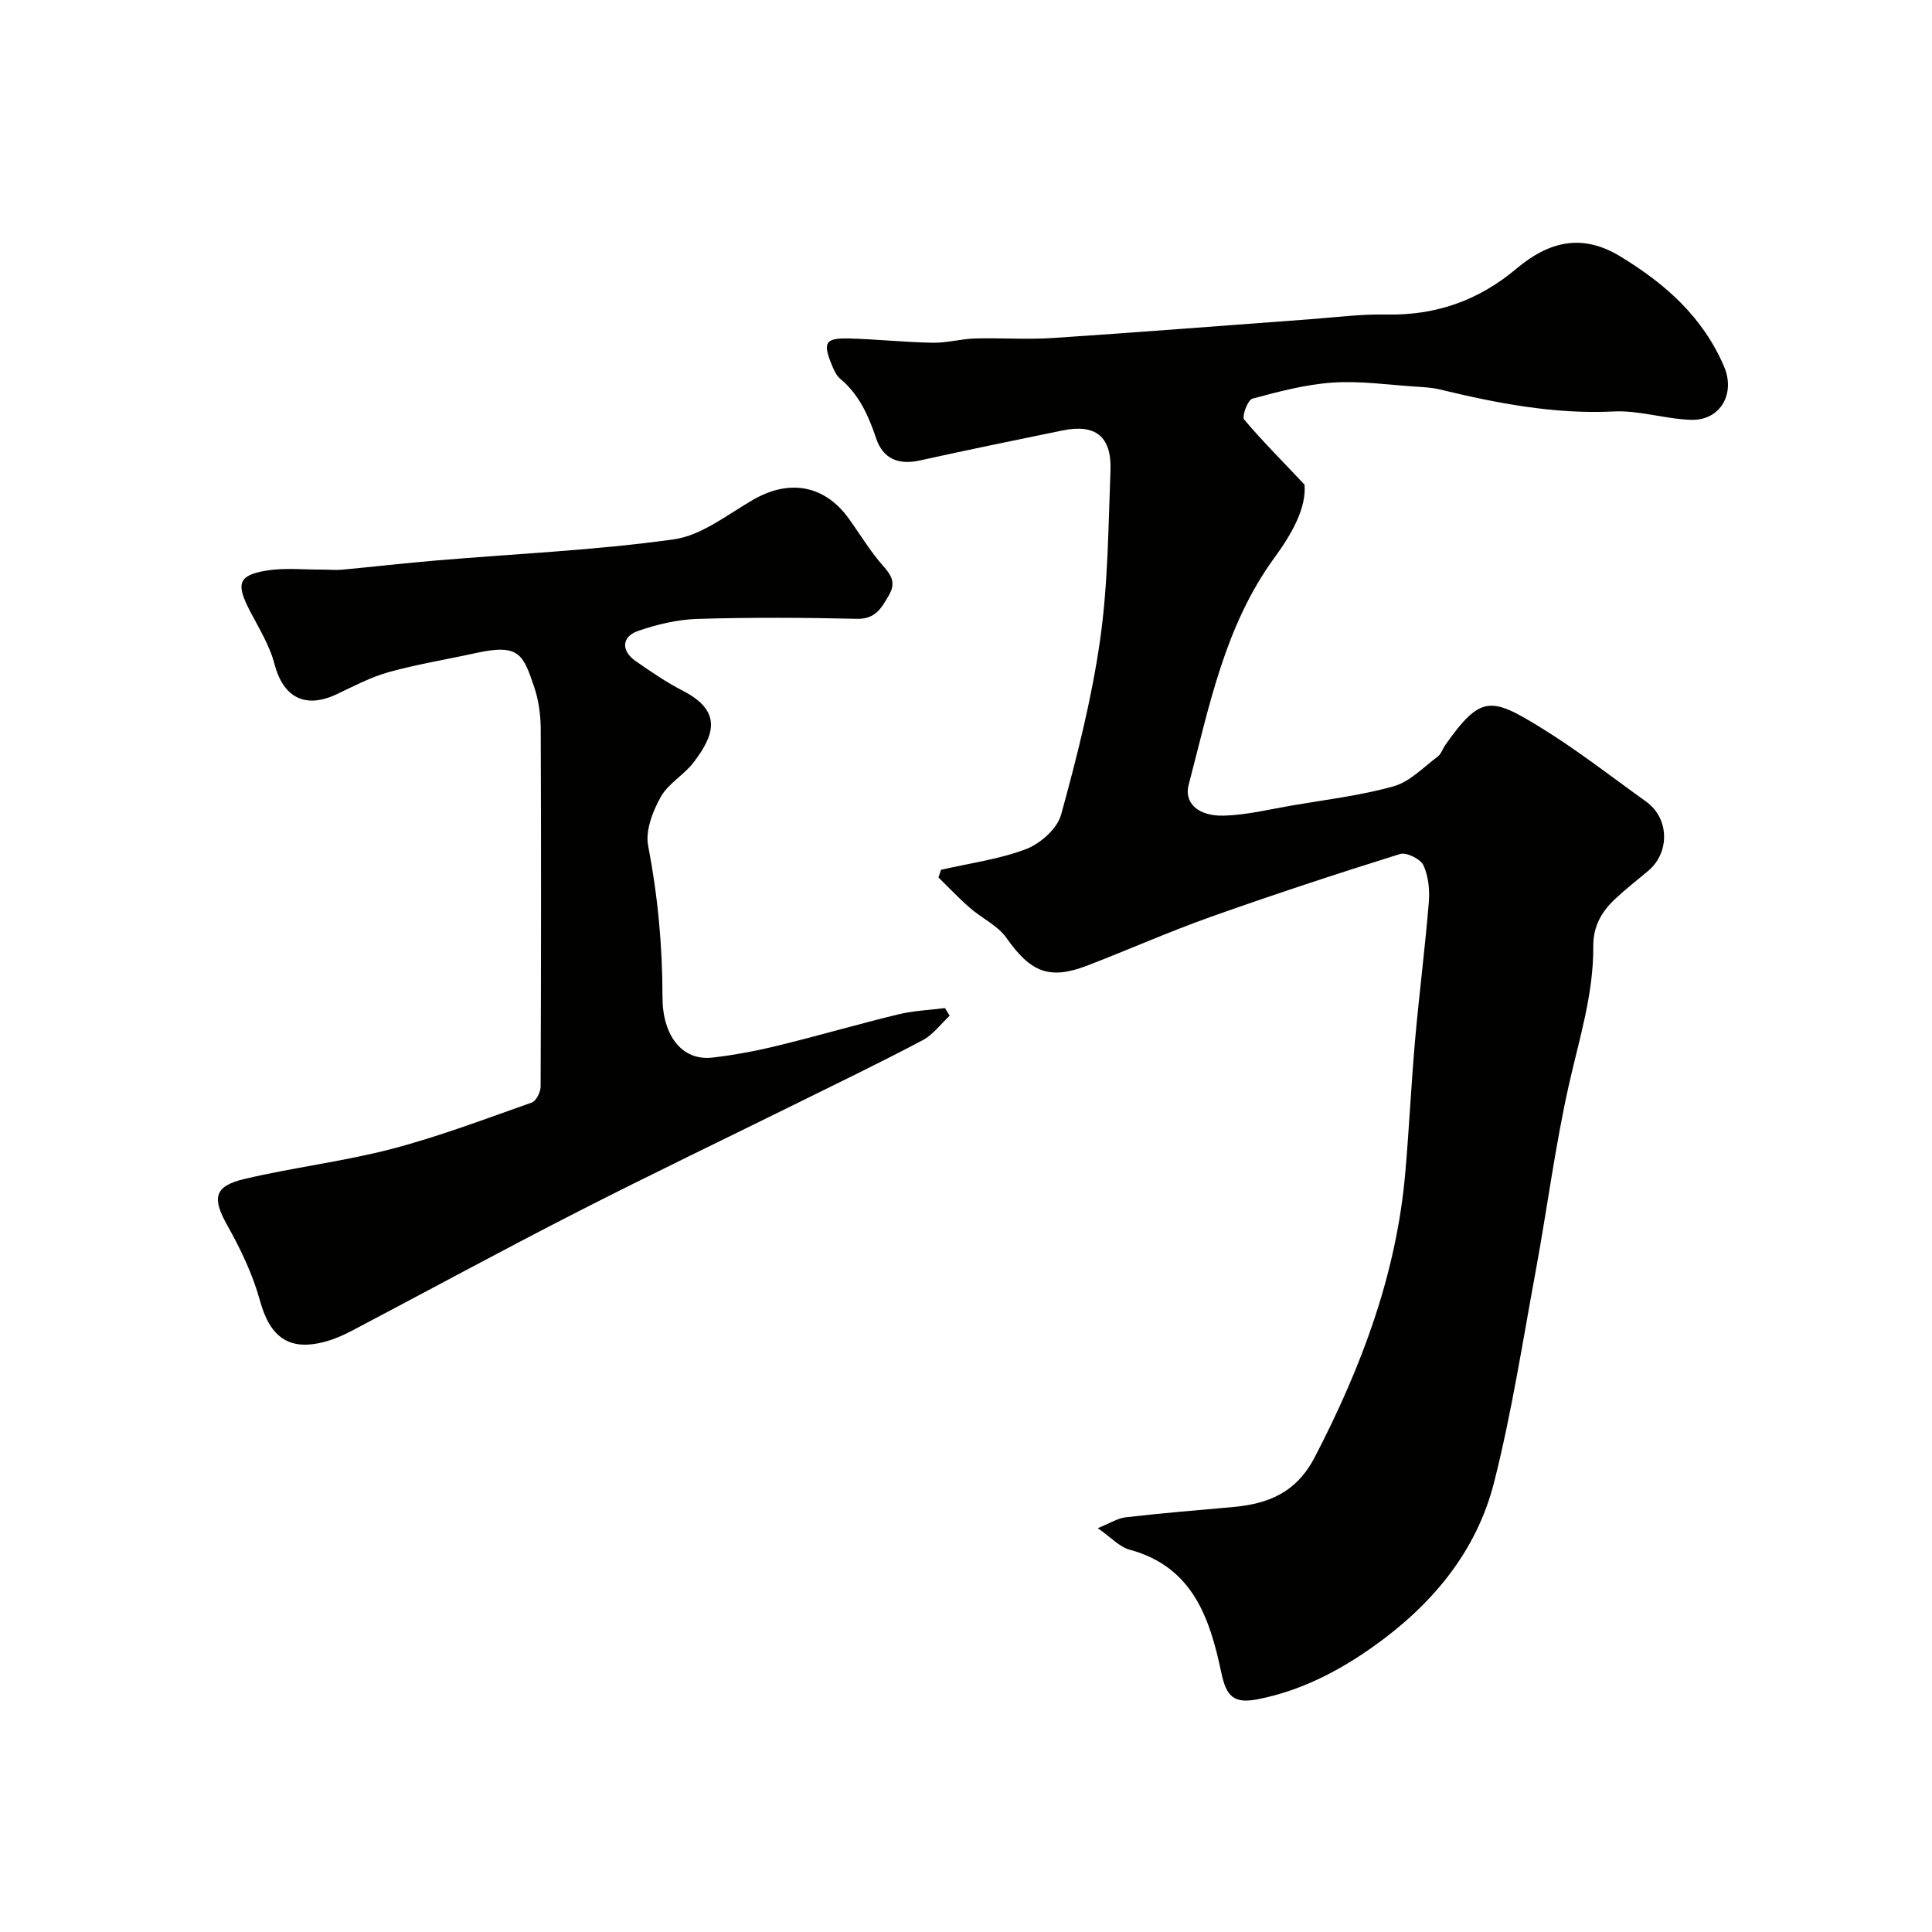
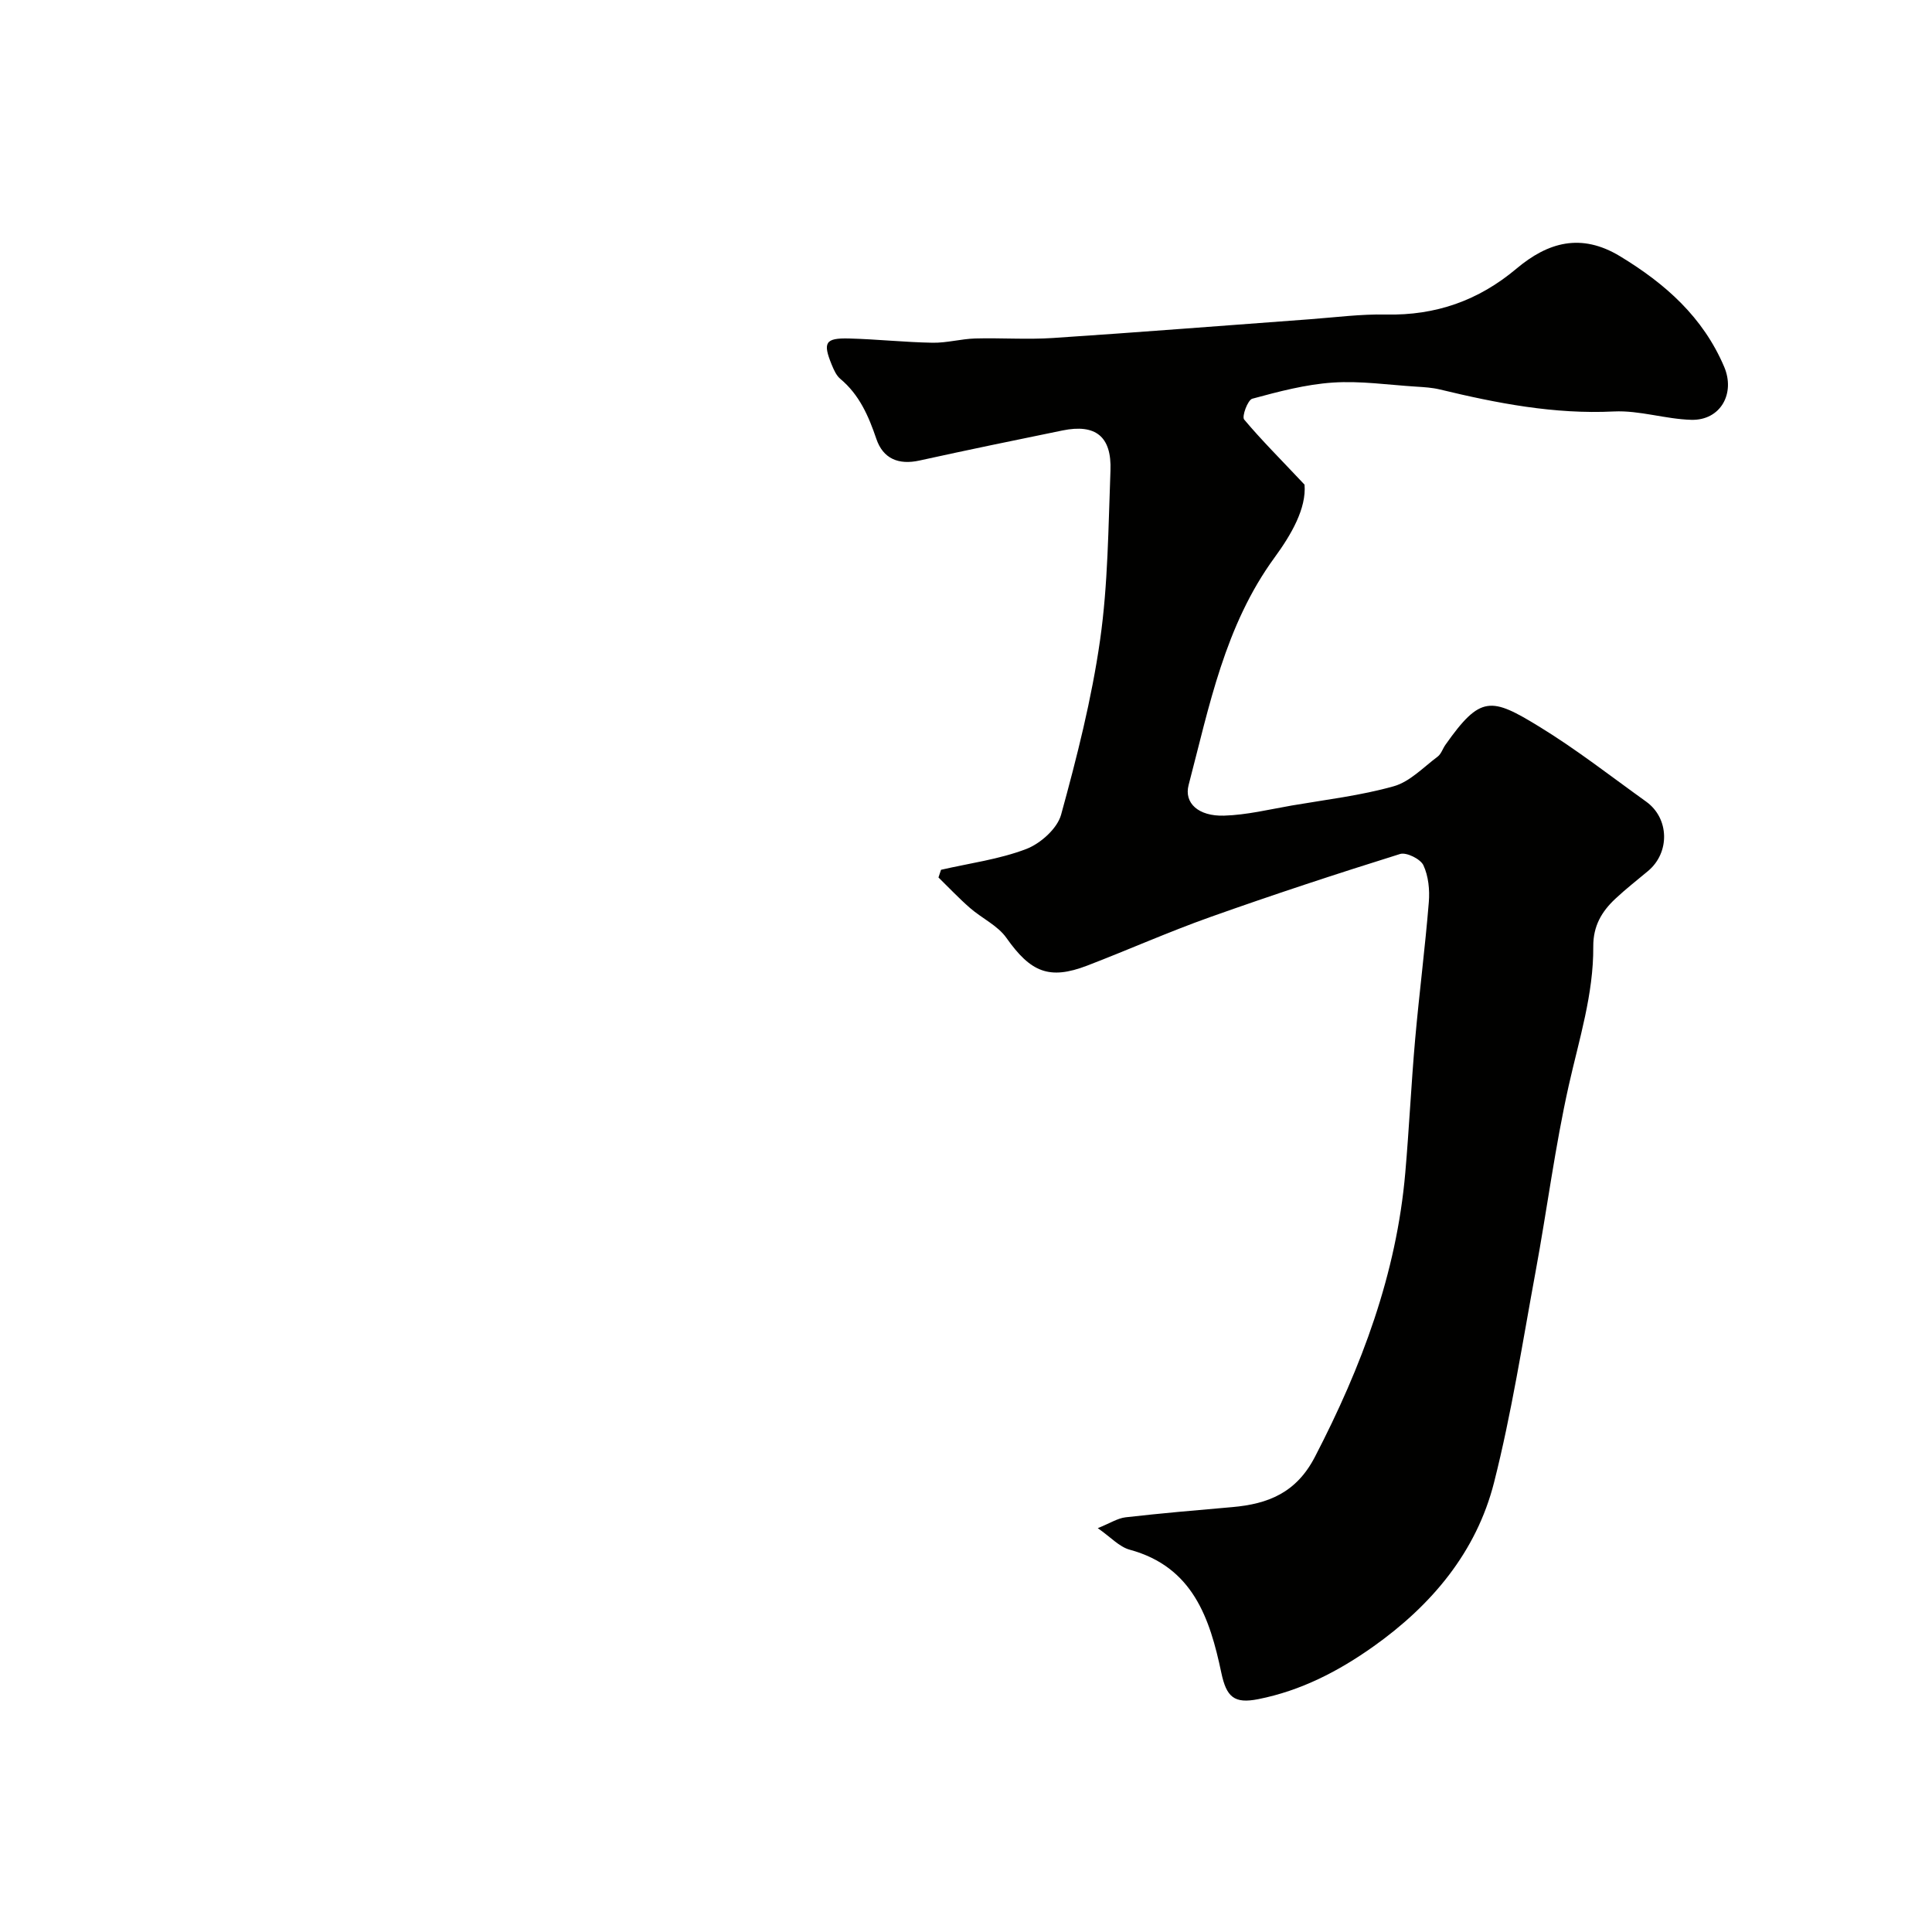
<svg xmlns="http://www.w3.org/2000/svg" enable-background="new 0 0 400 400" viewBox="0 0 400 400">
  <g fill="#010100">
    <path d="m270.09 100.34c.41 4.87-2.69 10.28-6.2 15.08-10.32 14.12-13.52 30.8-17.8 47.11-.98 3.73 2.02 6.5 7.34 6.34 4.7-.14 9.37-1.29 14.03-2.1 7.06-1.21 14.23-2.05 21.09-3.98 3.35-.94 6.15-3.94 9.1-6.14.73-.55 1.04-1.63 1.6-2.43 7.27-10.31 9.45-9.9 19.53-3.72 7.64 4.68 14.75 10.24 22.04 15.47 4.81 3.45 4.96 10.55.38 14.37-2.27 1.9-4.61 3.72-6.77 5.75-2.82 2.64-4.59 5.63-4.56 9.87.07 9.85-2.93 19.21-5.07 28.75-2.85 12.72-4.5 25.71-6.87 38.55-2.69 14.59-4.96 29.3-8.6 43.66-3.66 14.42-12.93 25.42-25 33.98-7.23 5.13-14.99 9.14-23.81 10.89-5.02 1-6.6-.45-7.66-5.47-2.38-11.28-5.88-21.91-18.96-25.47-2.18-.59-3.97-2.63-6.62-4.46 2.54-1.02 4.11-2.06 5.78-2.25 7.34-.84 14.71-1.47 22.07-2.11 7.44-.65 13.27-2.97 17.12-10.42 9.64-18.6 16.88-37.82 18.7-58.82.8-9.19 1.23-18.41 2.04-27.59.84-9.48 2.06-18.93 2.83-28.41.21-2.54-.07-5.4-1.12-7.65-.61-1.3-3.52-2.74-4.83-2.33-13.19 4.12-26.32 8.44-39.34 13.07-8.58 3.05-16.93 6.77-25.44 10.04-7.88 3.02-11.72 1.35-16.73-5.75-1.81-2.56-5.09-4.05-7.55-6.2-2.27-1.98-4.35-4.19-6.51-6.3.18-.53.35-1.06.53-1.59 5.91-1.36 12.03-2.16 17.64-4.3 2.95-1.13 6.43-4.23 7.22-7.11 3.27-11.9 6.33-23.96 8.07-36.16 1.65-11.56 1.7-23.36 2.15-35.07.27-7.08-3.08-9.72-9.92-8.32-9.89 2.02-19.77 4.06-29.63 6.23-4.32.95-7.52-.37-8.92-4.48-1.61-4.74-3.51-9.13-7.46-12.43-.83-.69-1.34-1.86-1.77-2.9-1.9-4.63-1.36-5.58 3.57-5.46 5.77.15 11.53.78 17.3.88 2.93.05 5.86-.79 8.8-.88 5.36-.15 10.75.25 16.09-.1 17.74-1.17 35.47-2.58 53.2-3.88 5.26-.39 10.54-1.09 15.79-.98 10.28.22 19.14-2.88 27.02-9.51 6.45-5.42 13.33-7.48 21.46-2.54 9.39 5.7 17.14 12.58 21.53 22.87 2.35 5.52-.75 11.13-6.79 10.98-5.36-.14-10.74-1.99-16.05-1.73-12.35.61-24.19-1.7-36.04-4.56-1.58-.38-3.25-.48-4.88-.58-5.77-.36-11.57-1.23-17.29-.84-5.61.38-11.19 1.86-16.65 3.34-.94.26-2.2 3.68-1.68 4.31 3.54 4.22 7.46 8.12 12.5 13.48z" />
-     <path d="m196.62 210.3c-1.84 1.71-3.43 3.91-5.57 5.05-8.32 4.41-16.81 8.51-25.25 12.68-15.46 7.64-31.01 15.09-46.36 22.93-15.53 7.94-30.86 16.28-46.3 24.41-1.72.9-3.51 1.74-5.37 2.28-7.78 2.27-11.83-.64-13.96-8.4-1.48-5.39-3.97-10.61-6.72-15.5-3.17-5.64-2.86-8.14 3.45-9.64 10.12-2.4 20.53-3.62 30.59-6.25 9.82-2.57 19.37-6.21 28.97-9.59.92-.32 1.83-2.19 1.83-3.34.1-24.66.12-49.32.02-73.98-.01-2.91-.42-5.96-1.35-8.71-2.29-6.78-3.12-9-12.04-7.04-6.01 1.32-12.11 2.3-18.03 3.94-3.73 1.03-7.24 2.9-10.77 4.57-6.58 3.12-11.13.68-12.92-6.2-1.03-3.97-3.35-7.62-5.25-11.33-2.75-5.37-2.2-7.12 3.67-8.06 3.76-.6 7.69-.17 11.54-.19 1.33-.01 2.67.14 3.99.02 6.52-.61 13.03-1.36 19.55-1.91 16.39-1.39 32.87-2.1 49.14-4.37 5.76-.8 11.11-5.12 16.44-8.2 7.52-4.34 14.81-3.05 19.82 3.91 2.38 3.31 4.49 6.86 7.19 9.89 1.8 2.02 2.53 3.55 1.07 6.04-1.54 2.64-2.78 4.9-6.61 4.81-10.99-.26-22-.31-32.99.02-4.15.13-8.42 1.13-12.35 2.51-3.36 1.18-3.46 4.1-.52 6.16 3.19 2.24 6.45 4.46 9.91 6.24 8.44 4.35 6.19 9.47 2.19 14.76-1.99 2.63-5.29 4.4-6.84 7.2-1.65 2.97-3.2 6.95-2.6 10.06 2 10.41 2.97 20.78 2.97 31.38 0 7.89 4 13.26 10.37 12.51 4.52-.53 9.03-1.38 13.46-2.46 8.37-2.04 16.64-4.46 25.01-6.49 3.14-.76 6.43-.89 9.65-1.3.31.52.64 1.05.97 1.59z" />
  </g>
</svg>